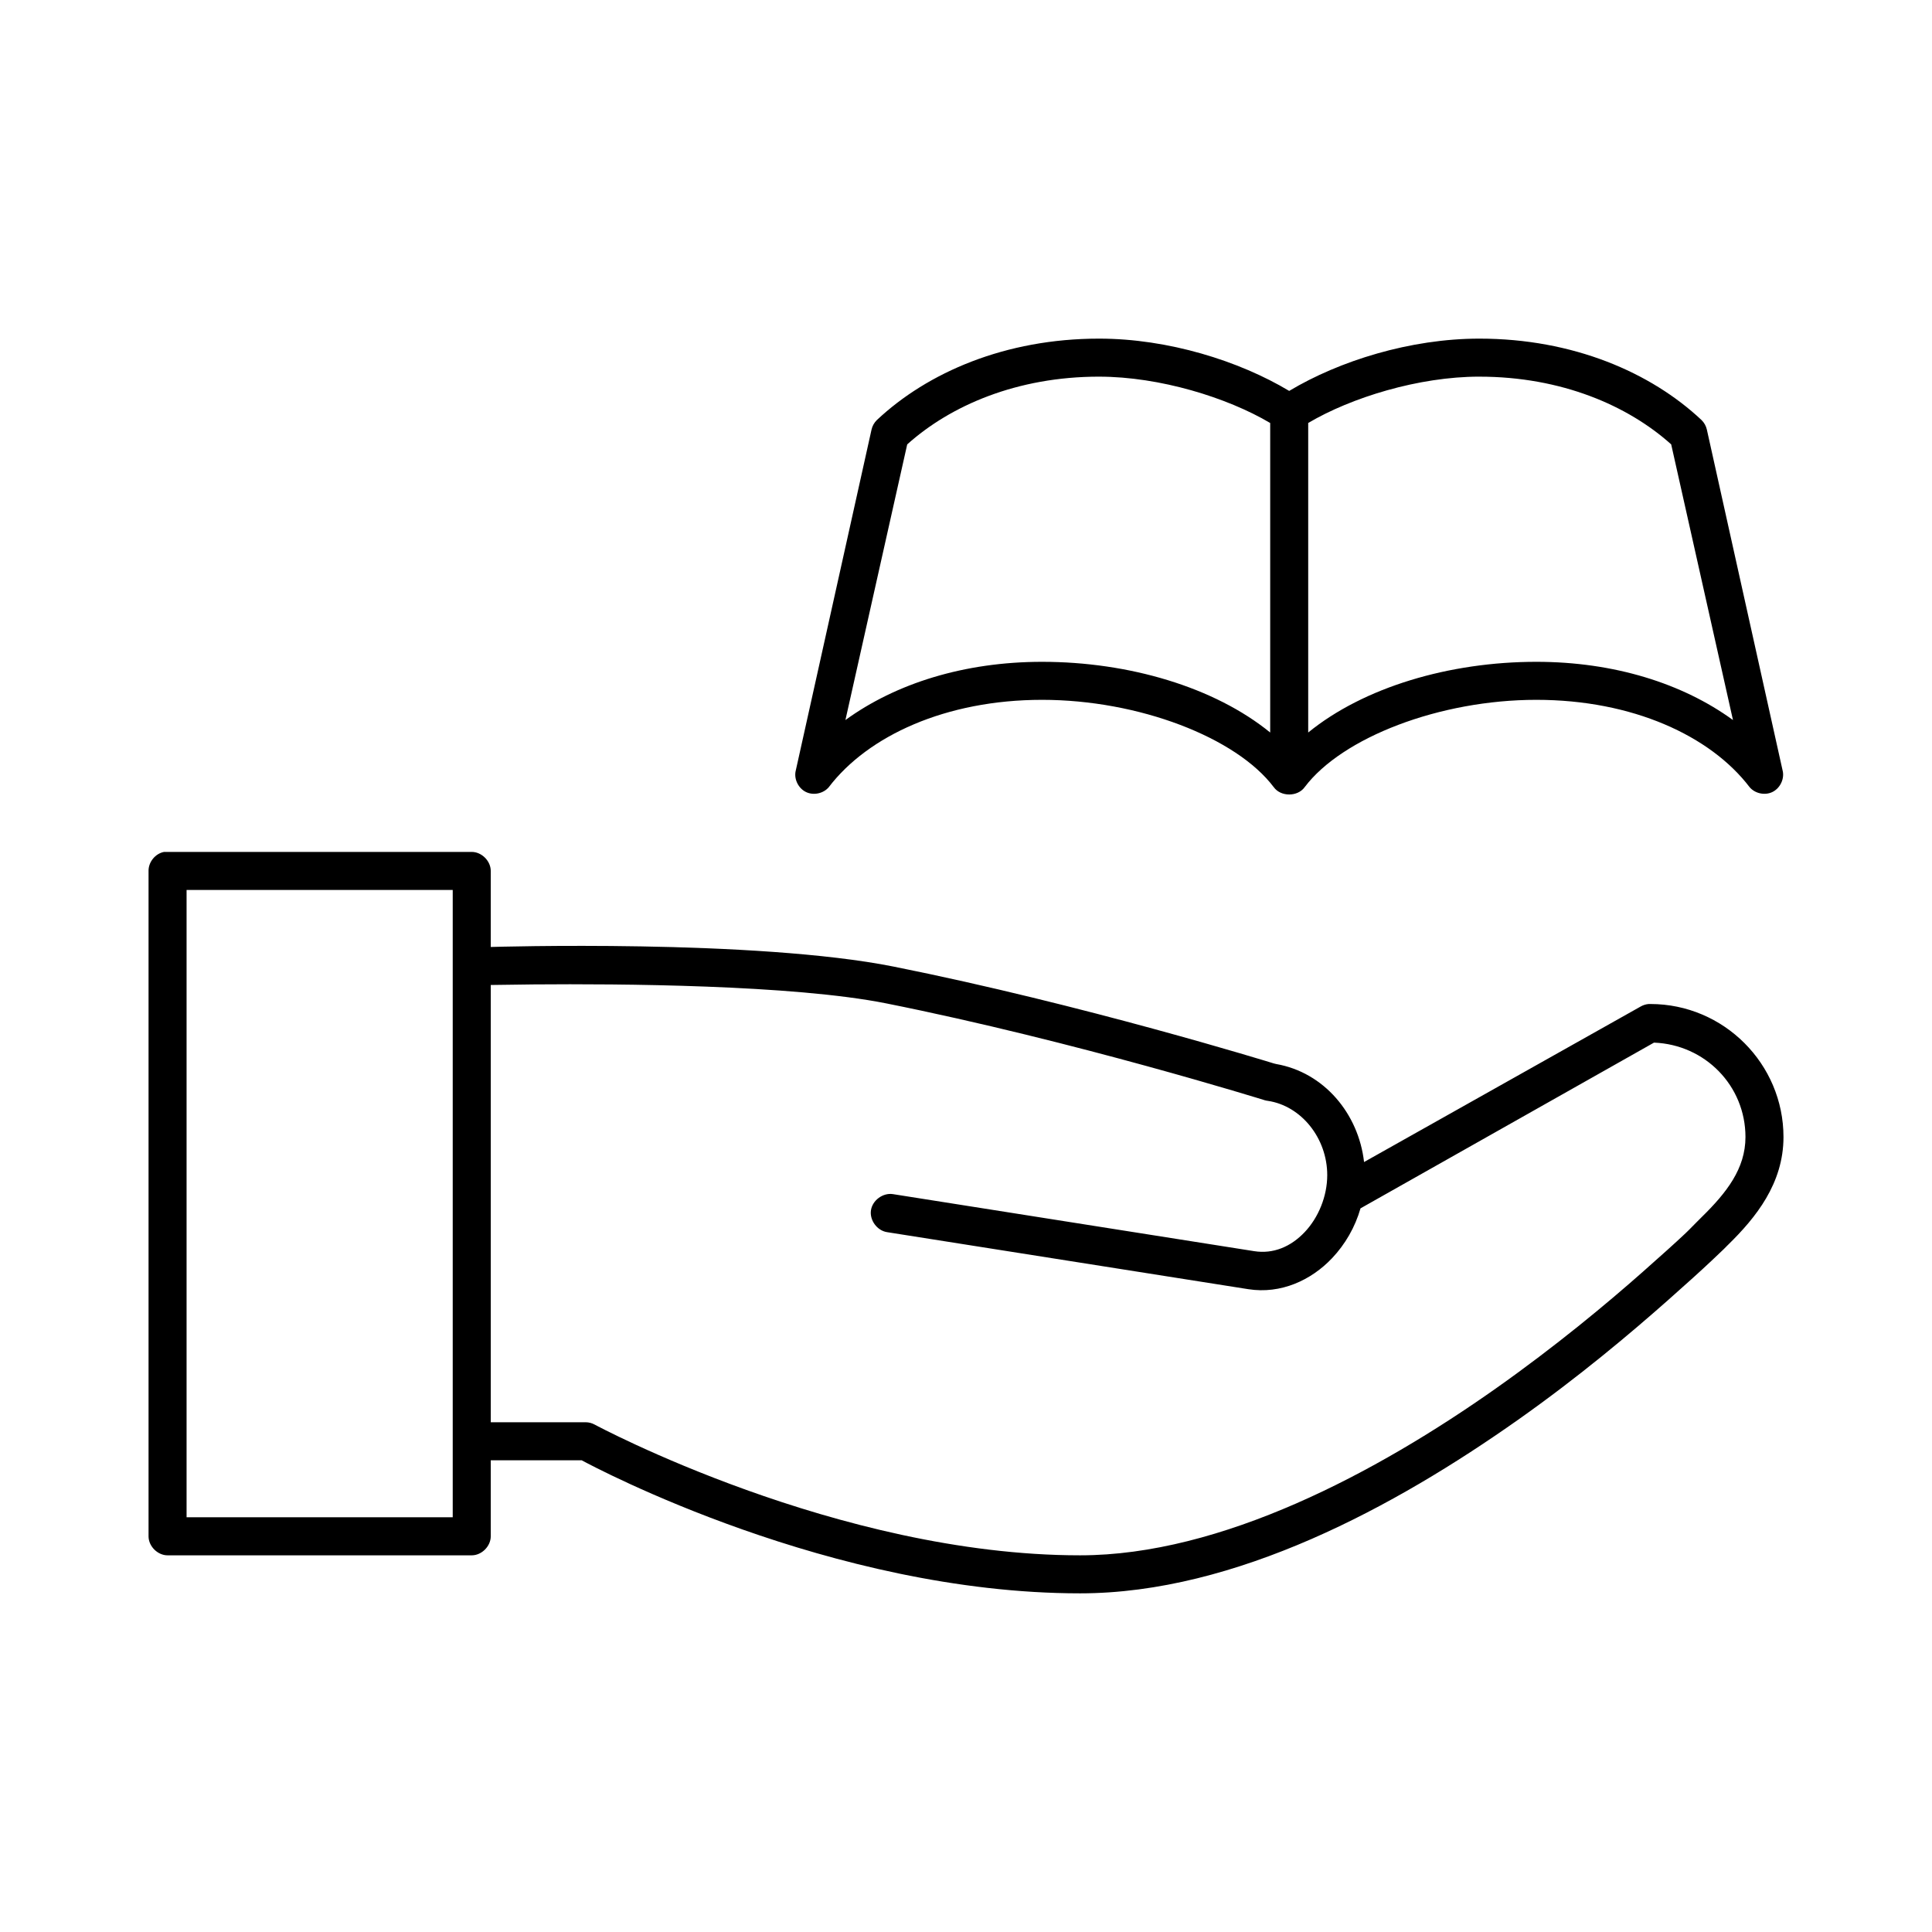
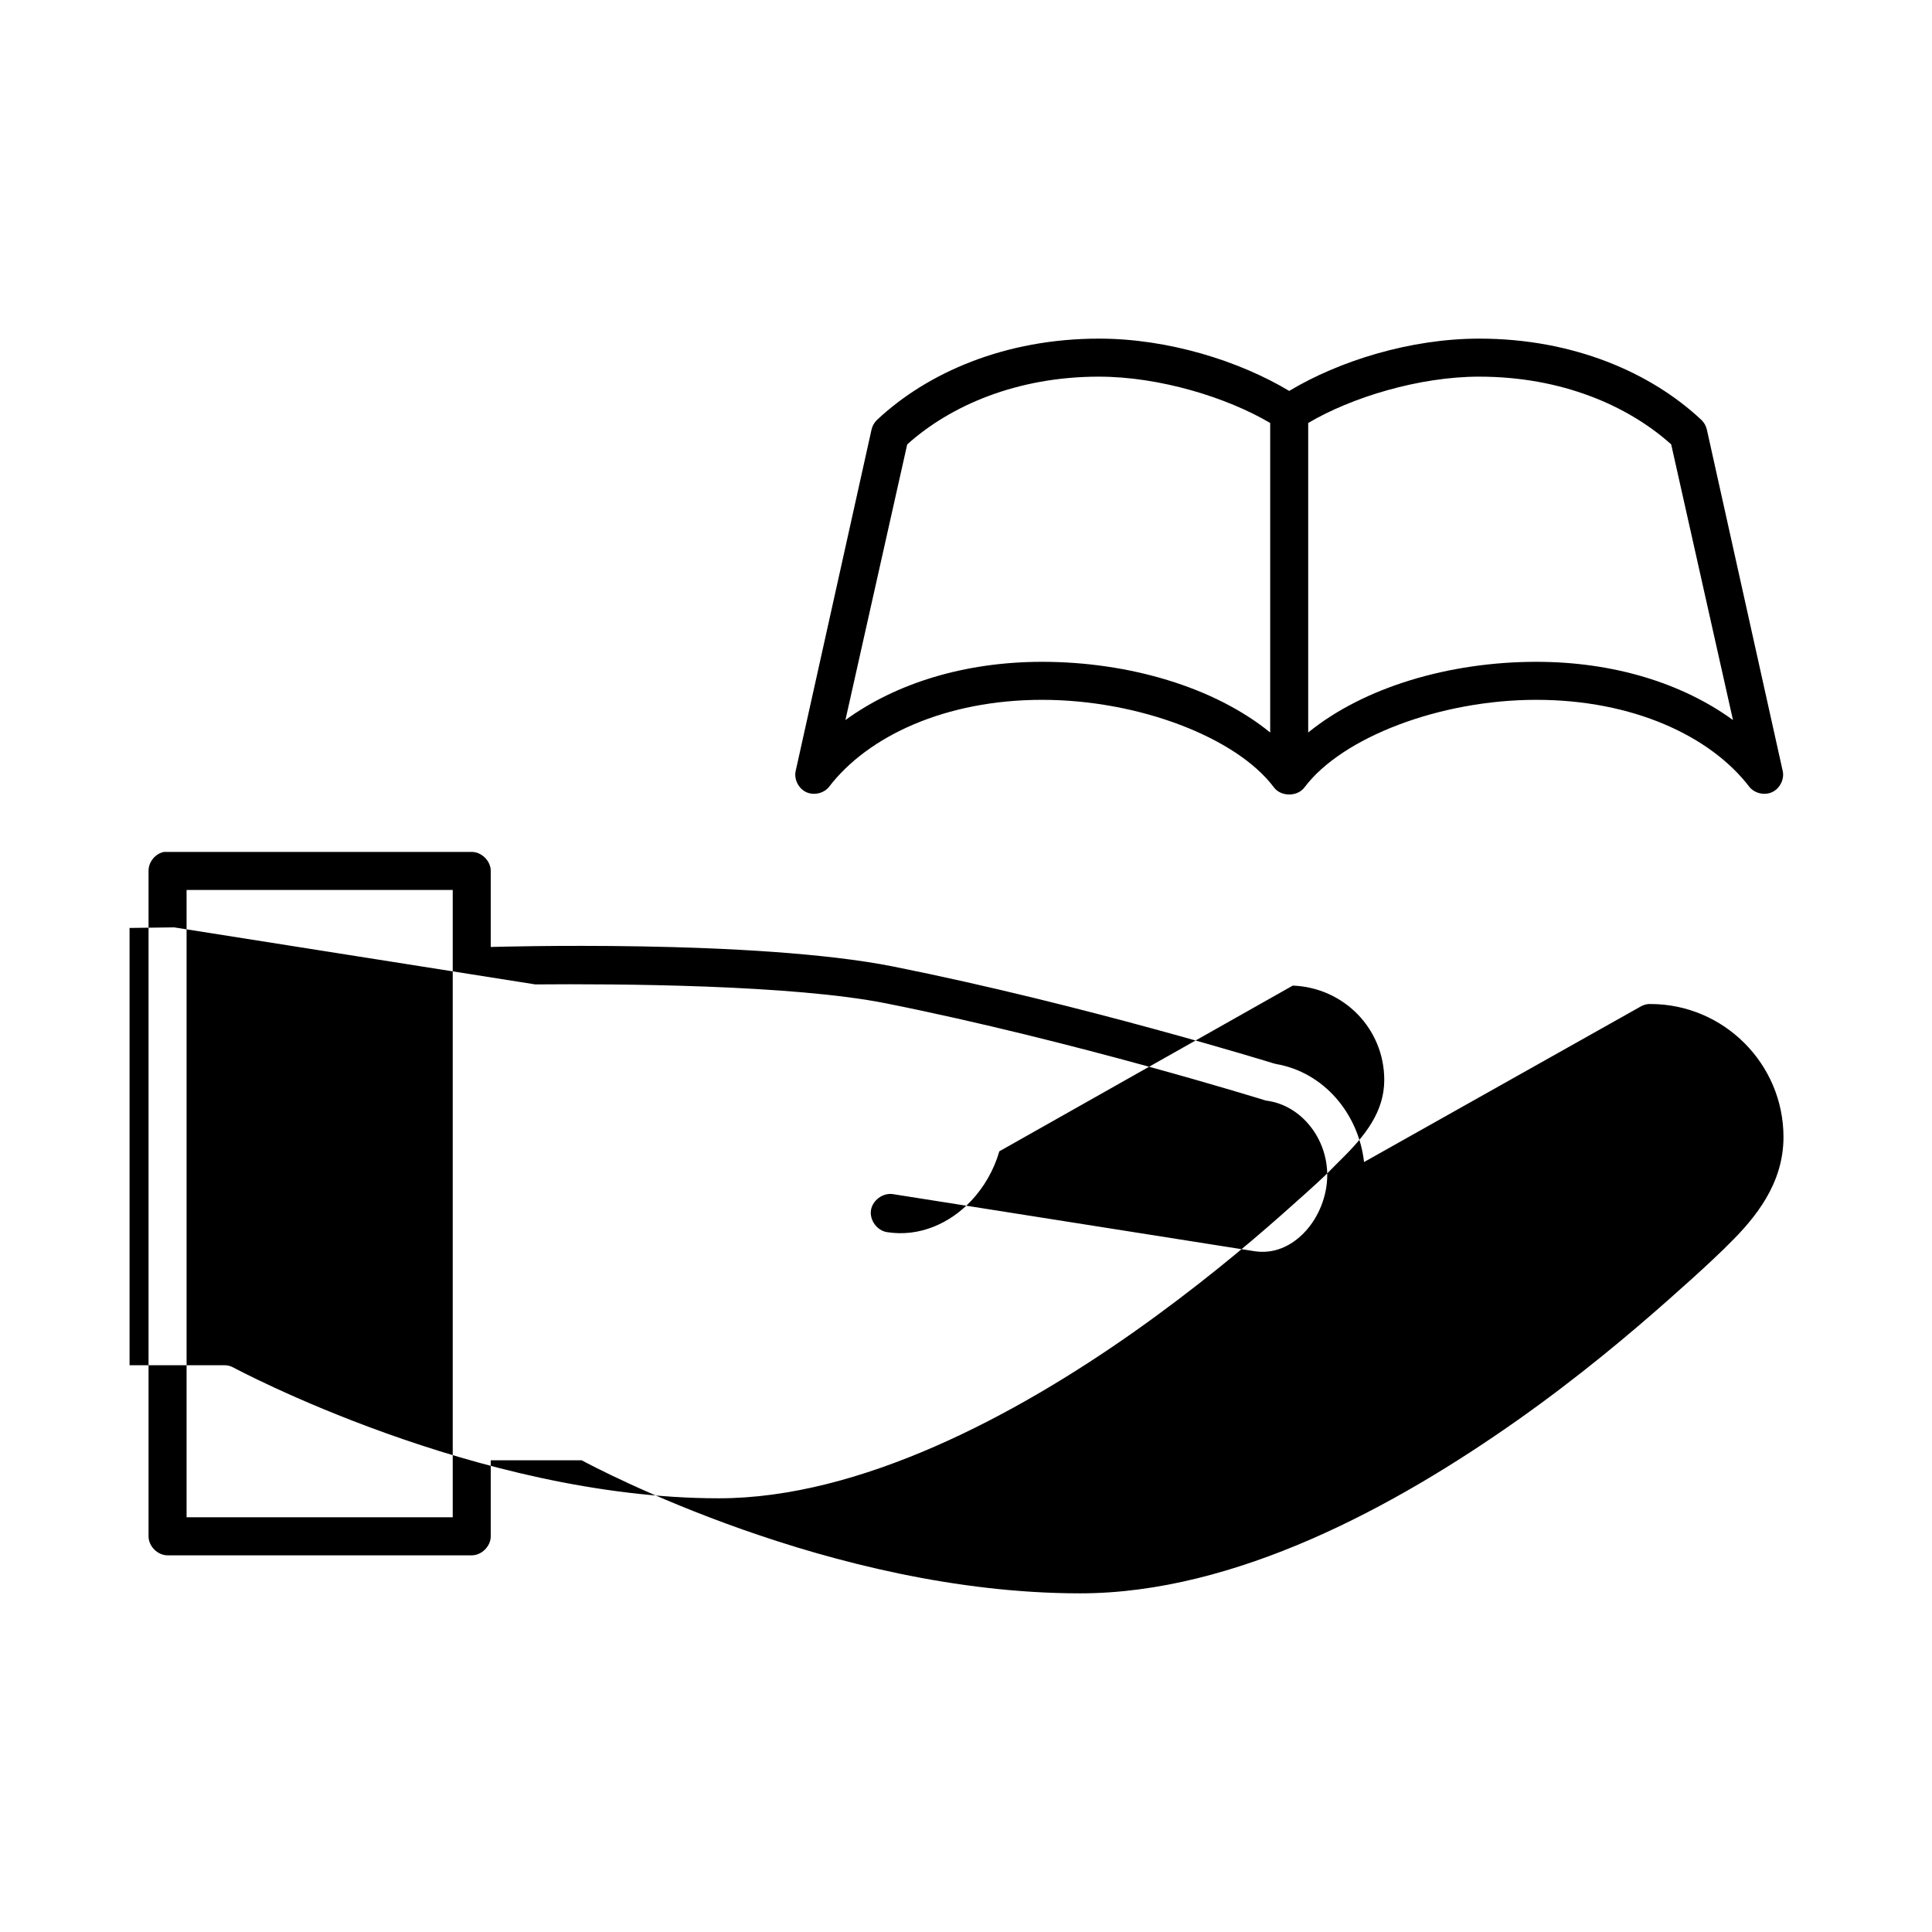
<svg xmlns="http://www.w3.org/2000/svg" fill="#000000" width="800px" height="800px" version="1.1" viewBox="144 144 512 512">
-   <path d="m435.27 233.74c-24.832 0-45.457 8.953-58.883 21.57-0.703 0.68-1.203 1.566-1.418 2.519l-20.152 90.688c-0.367 2.16 0.859 4.488 2.848 5.41 1.988 0.922 4.559 0.355 5.969-1.316 10.383-13.621 31.047-23.148 56.523-23.148 25.641 0 51.48 9.977 61.402 23.145 1.855 2.586 6.328 2.586 8.188 0 9.918-13.168 35.762-23.145 61.398-23.145 25.477 0 46.141 9.527 56.52 23.145 1.414 1.672 3.984 2.242 5.969 1.316 1.988-0.922 3.211-3.254 2.848-5.41l-20.152-90.688c-0.215-0.953-0.715-1.84-1.418-2.519-13.422-12.613-34.047-21.566-58.879-21.566-18.312 0-37.117 5.906-50.383 13.855-13.262-7.949-32.066-13.855-50.379-13.855zm0 10.078c16.09 0 34.008 5.562 45.344 12.281v82.027c-14.777-12.035-37.465-18.738-60.457-18.738-20.613 0-38.793 5.742-52.113 15.43l16.375-73.051c11.434-10.266 29.051-17.953 50.852-17.953zm100.76 0c21.801 0 39.418 7.688 50.852 17.949l16.375 73.051c-13.32-9.688-31.5-15.43-52.113-15.43-22.992 0-45.68 6.703-60.457 18.734v-82.027c11.336-6.719 29.254-12.281 45.344-12.281zm-348.57 125.95c-2.309 0.441-4.133 2.688-4.094 5.039v176.33c0 2.637 2.398 5.039 5.039 5.039h80.609c2.637 0 5.039-2.398 5.039-5.039v-20.152h24.09c3.531 1.902 66.137 35.266 132.09 35.266 41.266 0 83.598-23.082 116.04-45.973 16.219-11.445 29.879-22.98 39.676-31.645 4.898-4.332 8.918-7.965 11.652-10.547 1.367-1.293 2.406-2.281 3.148-2.992 0.297-0.285 0.449-0.457 0.629-0.629 0.156-0.109 0.066-0.094 0.156-0.156 0.07-0.066 0.211-0.254 0.316-0.316 0.055-0.051 0.105-0.105 0.156-0.156 7.297-7.152 14.625-16.18 14.637-28.5 0-19.418-15.848-35.266-35.266-35.266-0.156-0.008-0.316-0.008-0.473 0-0.715 0.062-1.418 0.277-2.047 0.629l-73.367 41.25c-1.453-12.781-10.578-23.762-23.301-25.977 0 0-0.621-0.156-0.629-0.156-0.984-0.305-50.531-15.617-100.76-25.664-18.051-3.609-44.695-4.973-66.914-5.352-22.07-0.379-39.594 0.148-39.832 0.156v-20.152c0-2.637-2.398-5.039-5.039-5.039h-81.555zm5.984 10.078h70.531v166.25h-70.531zm92.418 25.031c21.676-0.18 68.188 0.066 93.047 5.039 50.031 10.008 100.29 25.664 100.29 25.664 0.258 0.074 0.52 0.125 0.789 0.156 8.855 1.316 15.742 9.887 15.742 19.68 0 5.574-2.316 11.246-5.984 15.113s-8.309 5.84-13.383 5.039l-95.723-15.113c-2.637-0.414-5.414 1.613-5.824 4.25-0.414 2.637 1.613 5.414 4.25 5.824l95.723 15.113c8.668 1.367 16.707-2.394 22.199-8.188 3.508-3.699 6.121-8.234 7.559-13.227l77.777-43.922c13.5 0.52 24.242 11.395 24.242 25.031-0.008 8.344-4.965 14.707-11.652 21.254-0.012 0.031-0.238 0.242-0.316 0.316-0.238 0.227-0.57 0.586-0.945 0.945-0.75 0.719-1.656 1.727-2.992 2.992-2.672 2.527-6.539 5.992-11.336 10.234-9.594 8.484-23.066 19.691-38.887 30.859-31.637 22.328-72.773 44.238-110.2 44.238-64.277 0-128.63-34.637-128.63-34.637-0.719-0.398-1.539-0.617-2.359-0.629h-25.191v-115.88c5.039-0.074 7.731-0.121 11.809-0.156z" />
+   <path d="m435.27 233.74c-24.832 0-45.457 8.953-58.883 21.57-0.703 0.68-1.203 1.566-1.418 2.519l-20.152 90.688c-0.367 2.16 0.859 4.488 2.848 5.41 1.988 0.922 4.559 0.355 5.969-1.316 10.383-13.621 31.047-23.148 56.523-23.148 25.641 0 51.48 9.977 61.402 23.145 1.855 2.586 6.328 2.586 8.188 0 9.918-13.168 35.762-23.145 61.398-23.145 25.477 0 46.141 9.527 56.52 23.145 1.414 1.672 3.984 2.242 5.969 1.316 1.988-0.922 3.211-3.254 2.848-5.41l-20.152-90.688c-0.215-0.953-0.715-1.84-1.418-2.519-13.422-12.613-34.047-21.566-58.879-21.566-18.312 0-37.117 5.906-50.383 13.855-13.262-7.949-32.066-13.855-50.379-13.855zm0 10.078c16.09 0 34.008 5.562 45.344 12.281v82.027c-14.777-12.035-37.465-18.738-60.457-18.738-20.613 0-38.793 5.742-52.113 15.43l16.375-73.051c11.434-10.266 29.051-17.953 50.852-17.953zm100.76 0c21.801 0 39.418 7.688 50.852 17.949l16.375 73.051c-13.32-9.688-31.5-15.43-52.113-15.43-22.992 0-45.68 6.703-60.457 18.734v-82.027c11.336-6.719 29.254-12.281 45.344-12.281zm-348.57 125.95c-2.309 0.441-4.133 2.688-4.094 5.039v176.33c0 2.637 2.398 5.039 5.039 5.039h80.609c2.637 0 5.039-2.398 5.039-5.039v-20.152h24.09c3.531 1.902 66.137 35.266 132.09 35.266 41.266 0 83.598-23.082 116.04-45.973 16.219-11.445 29.879-22.98 39.676-31.645 4.898-4.332 8.918-7.965 11.652-10.547 1.367-1.293 2.406-2.281 3.148-2.992 0.297-0.285 0.449-0.457 0.629-0.629 0.156-0.109 0.066-0.094 0.156-0.156 0.07-0.066 0.211-0.254 0.316-0.316 0.055-0.051 0.105-0.105 0.156-0.156 7.297-7.152 14.625-16.18 14.637-28.5 0-19.418-15.848-35.266-35.266-35.266-0.156-0.008-0.316-0.008-0.473 0-0.715 0.062-1.418 0.277-2.047 0.629l-73.367 41.25c-1.453-12.781-10.578-23.762-23.301-25.977 0 0-0.621-0.156-0.629-0.156-0.984-0.305-50.531-15.617-100.76-25.664-18.051-3.609-44.695-4.973-66.914-5.352-22.07-0.379-39.594 0.148-39.832 0.156v-20.152c0-2.637-2.398-5.039-5.039-5.039h-81.555zm5.984 10.078h70.531v166.25h-70.531zm92.418 25.031c21.676-0.18 68.188 0.066 93.047 5.039 50.031 10.008 100.29 25.664 100.29 25.664 0.258 0.074 0.52 0.125 0.789 0.156 8.855 1.316 15.742 9.887 15.742 19.68 0 5.574-2.316 11.246-5.984 15.113s-8.309 5.84-13.383 5.039l-95.723-15.113c-2.637-0.414-5.414 1.613-5.824 4.25-0.414 2.637 1.613 5.414 4.25 5.824c8.668 1.367 16.707-2.394 22.199-8.188 3.508-3.699 6.121-8.234 7.559-13.227l77.777-43.922c13.5 0.52 24.242 11.395 24.242 25.031-0.008 8.344-4.965 14.707-11.652 21.254-0.012 0.031-0.238 0.242-0.316 0.316-0.238 0.227-0.57 0.586-0.945 0.945-0.75 0.719-1.656 1.727-2.992 2.992-2.672 2.527-6.539 5.992-11.336 10.234-9.594 8.484-23.066 19.691-38.887 30.859-31.637 22.328-72.773 44.238-110.2 44.238-64.277 0-128.63-34.637-128.63-34.637-0.719-0.398-1.539-0.617-2.359-0.629h-25.191v-115.88c5.039-0.074 7.731-0.121 11.809-0.156z" />
</svg>